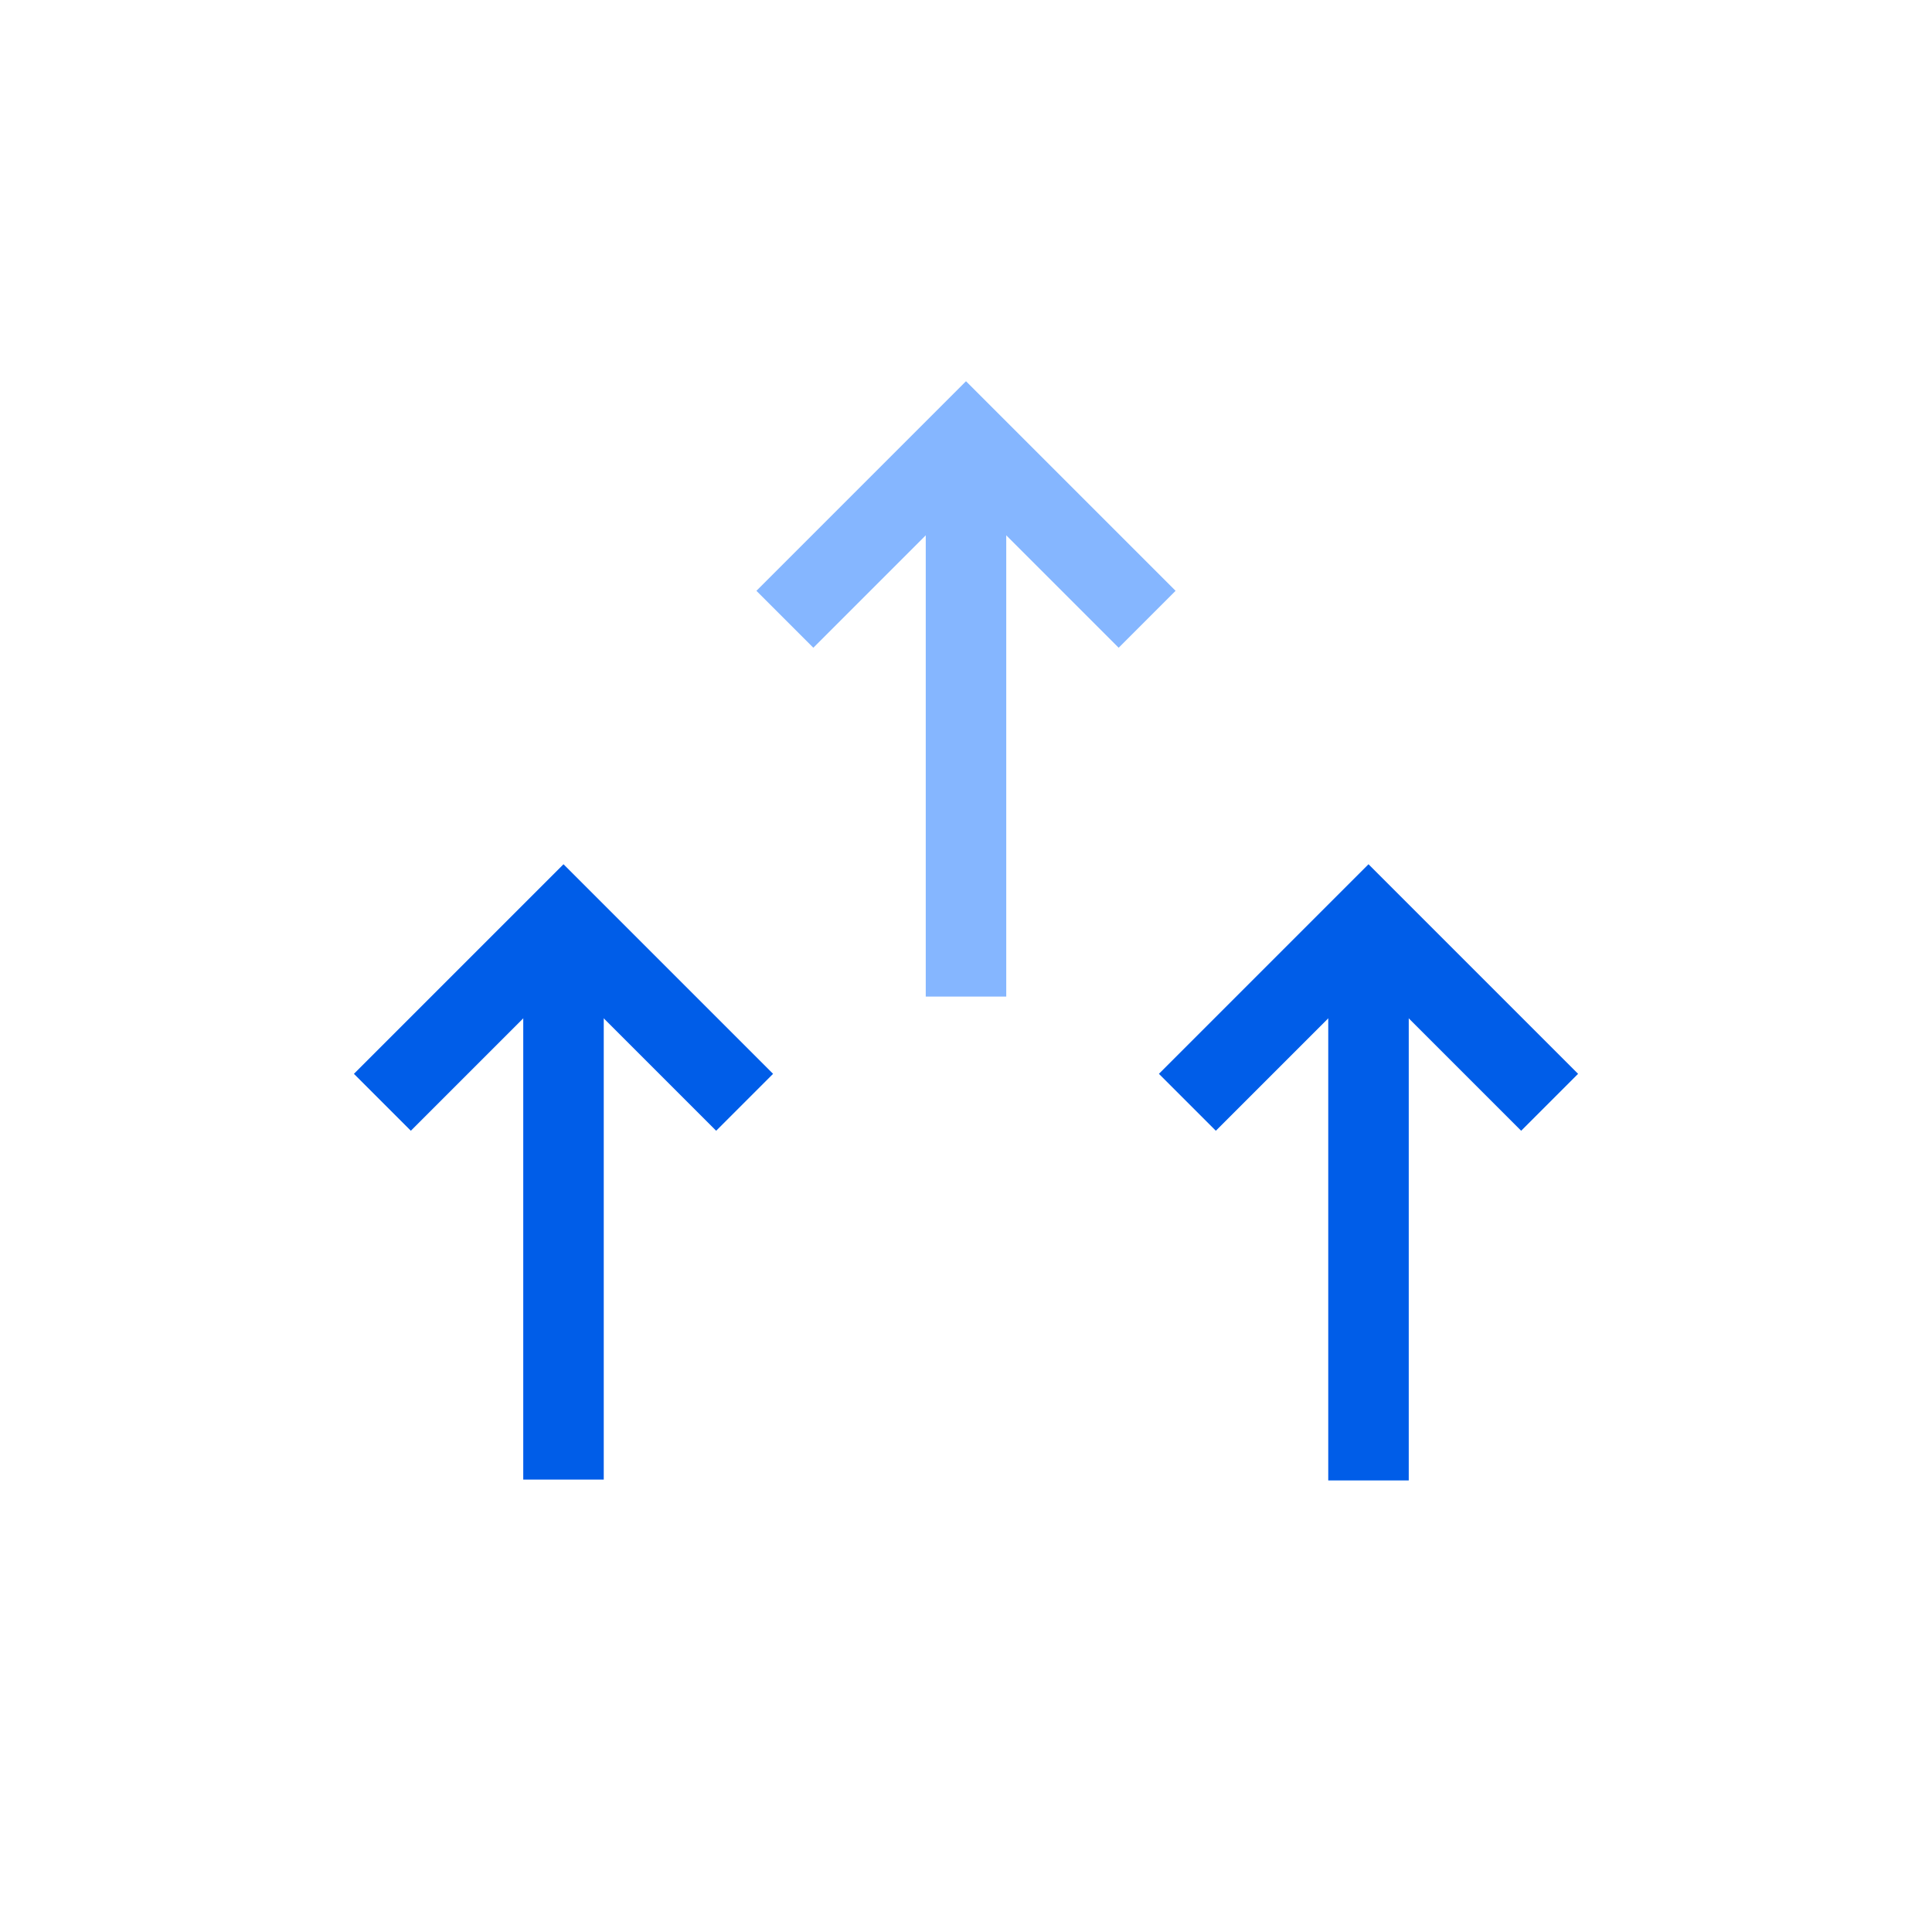
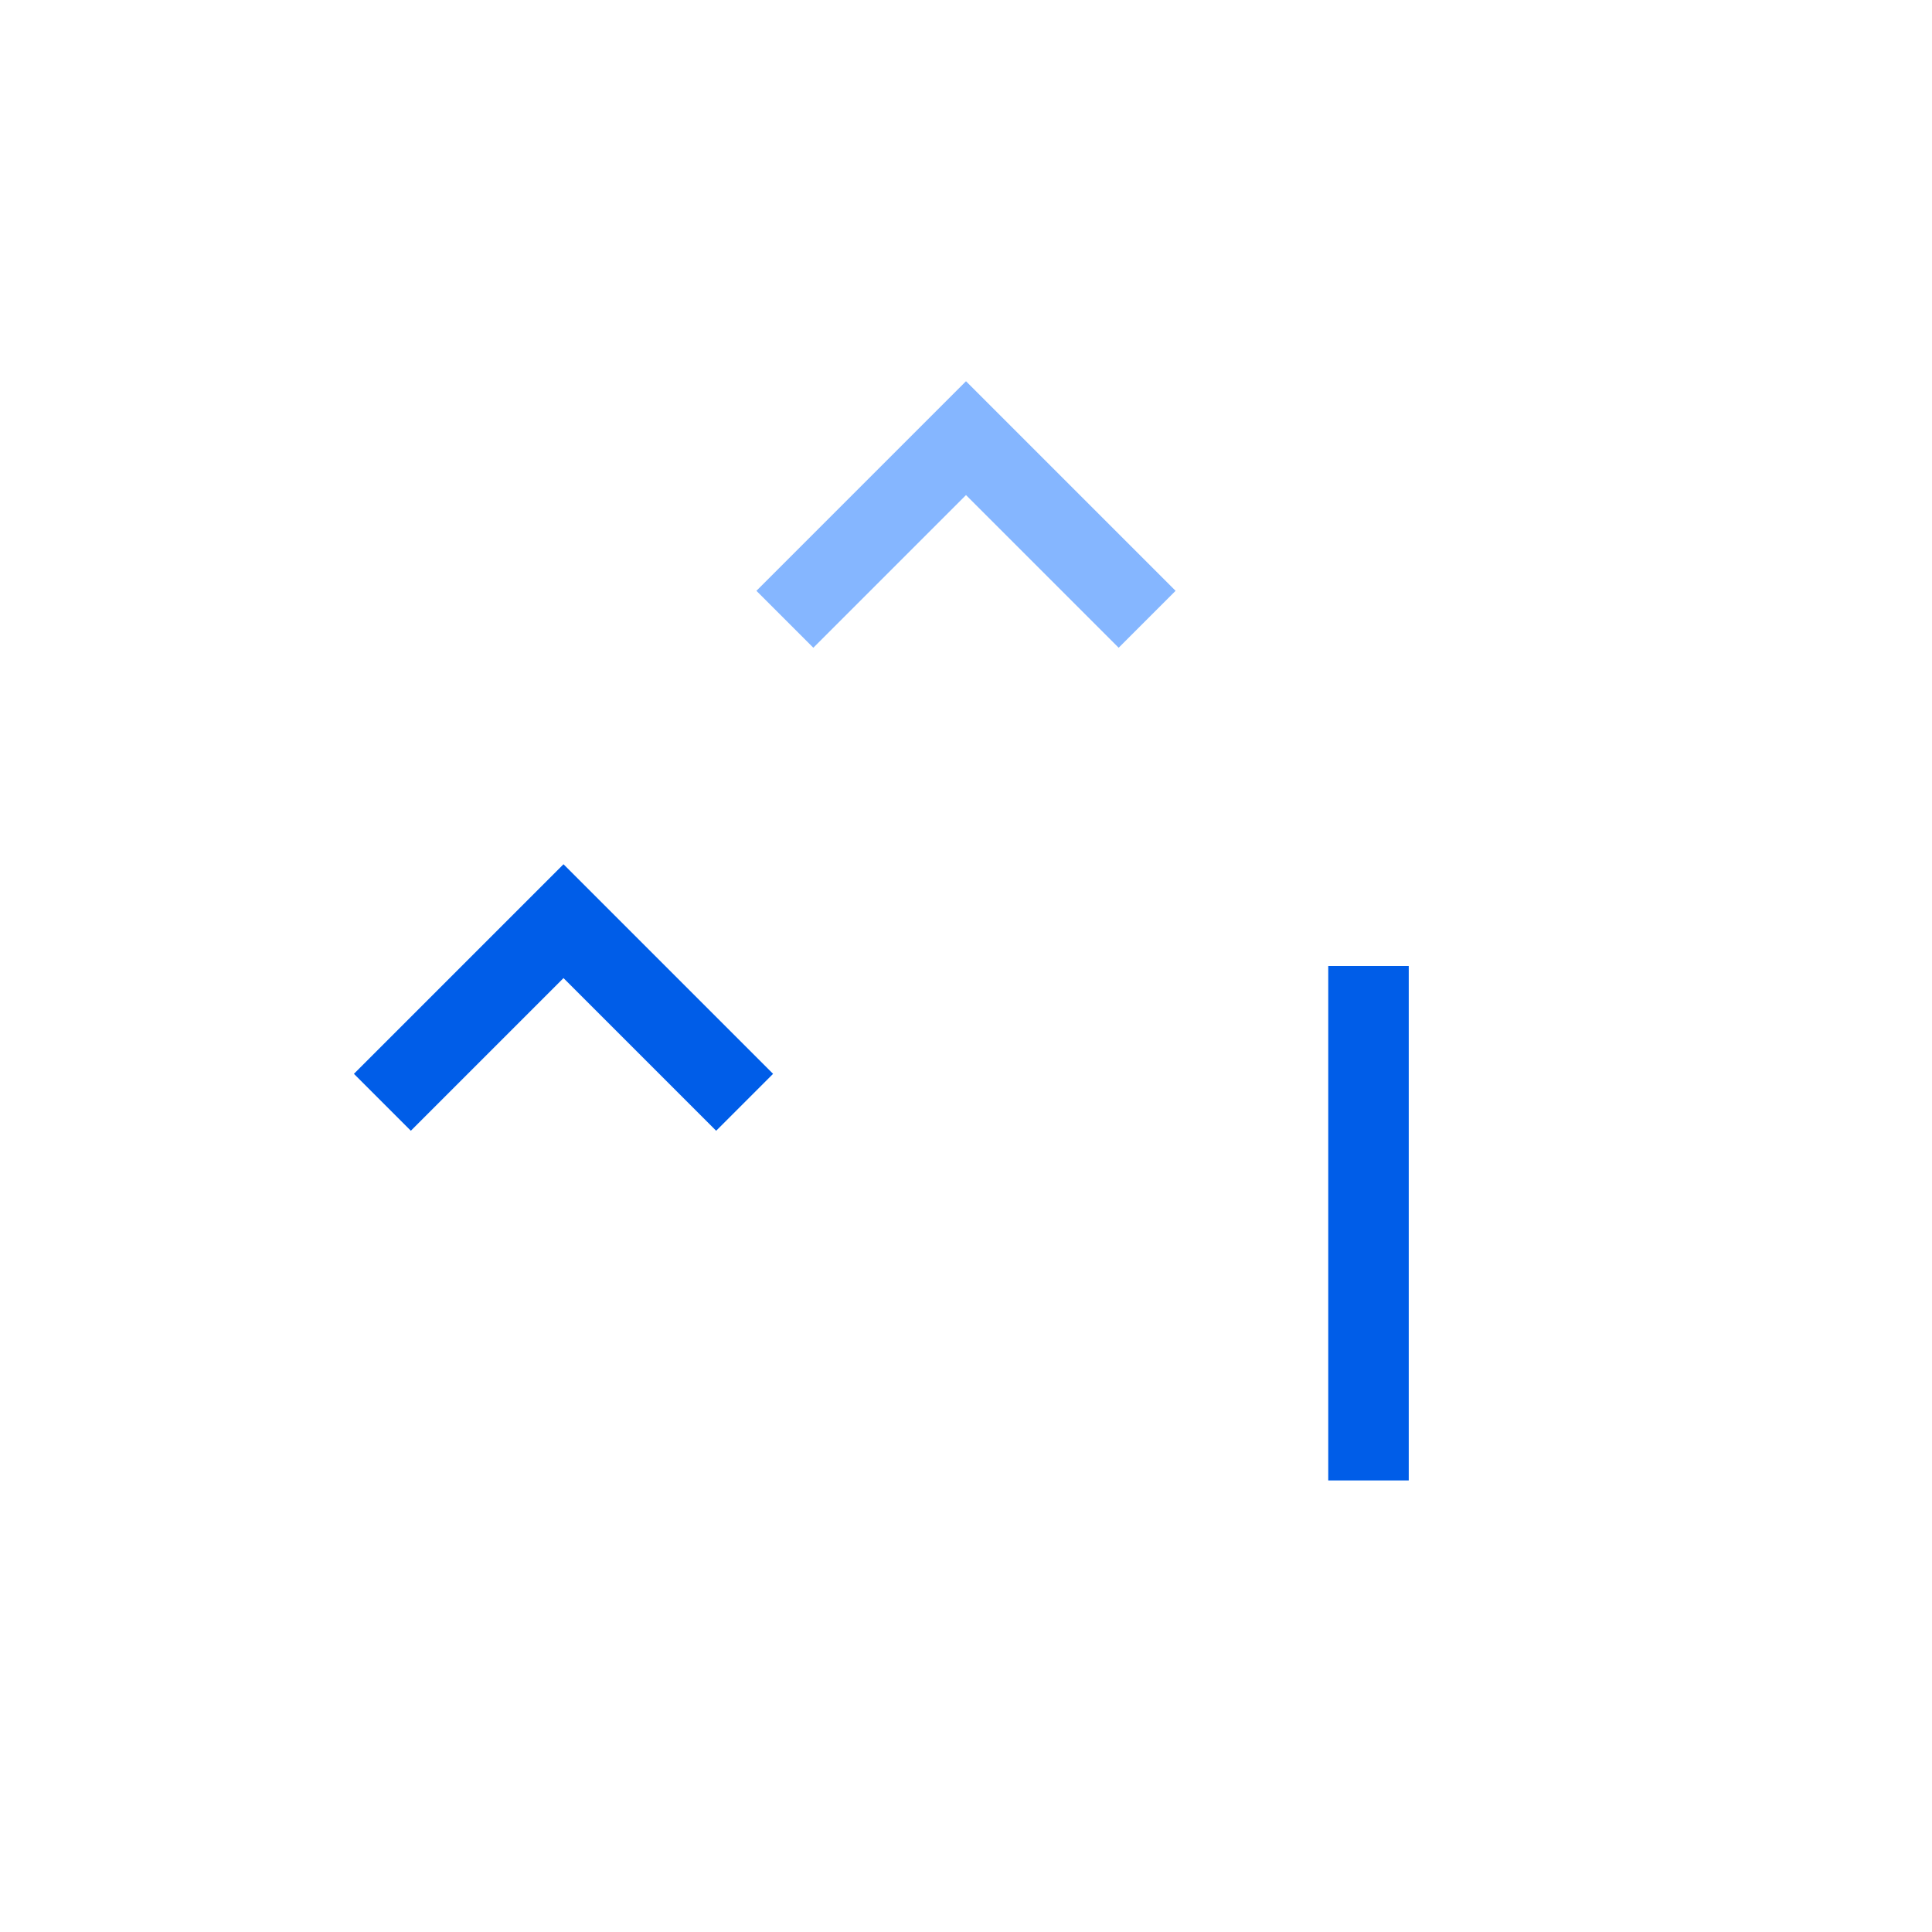
<svg xmlns="http://www.w3.org/2000/svg" width="48" height="48" viewBox="0 0 48 48" fill="none">
-   <path d="M29.5 27.386L34 22.886L38.5 27.386" stroke="#005DE8" stroke-width="2" />
  <path d="M9.5 27.386L14 22.886L18.5 27.386" stroke="#005DE8" stroke-width="2" />
  <path d="M19.5 15.386L24 10.886L28.5 15.386" stroke="#85B6FF" stroke-width="2" />
  <path d="M34 36.781L34 24" stroke="#005DE8" stroke-width="2" />
-   <path d="M14 36.76L14 23.979" stroke="#005DE8" stroke-width="2" />
-   <path d="M24 24.76L24 11.979" stroke="#85B6FF" stroke-width="2" />
</svg>